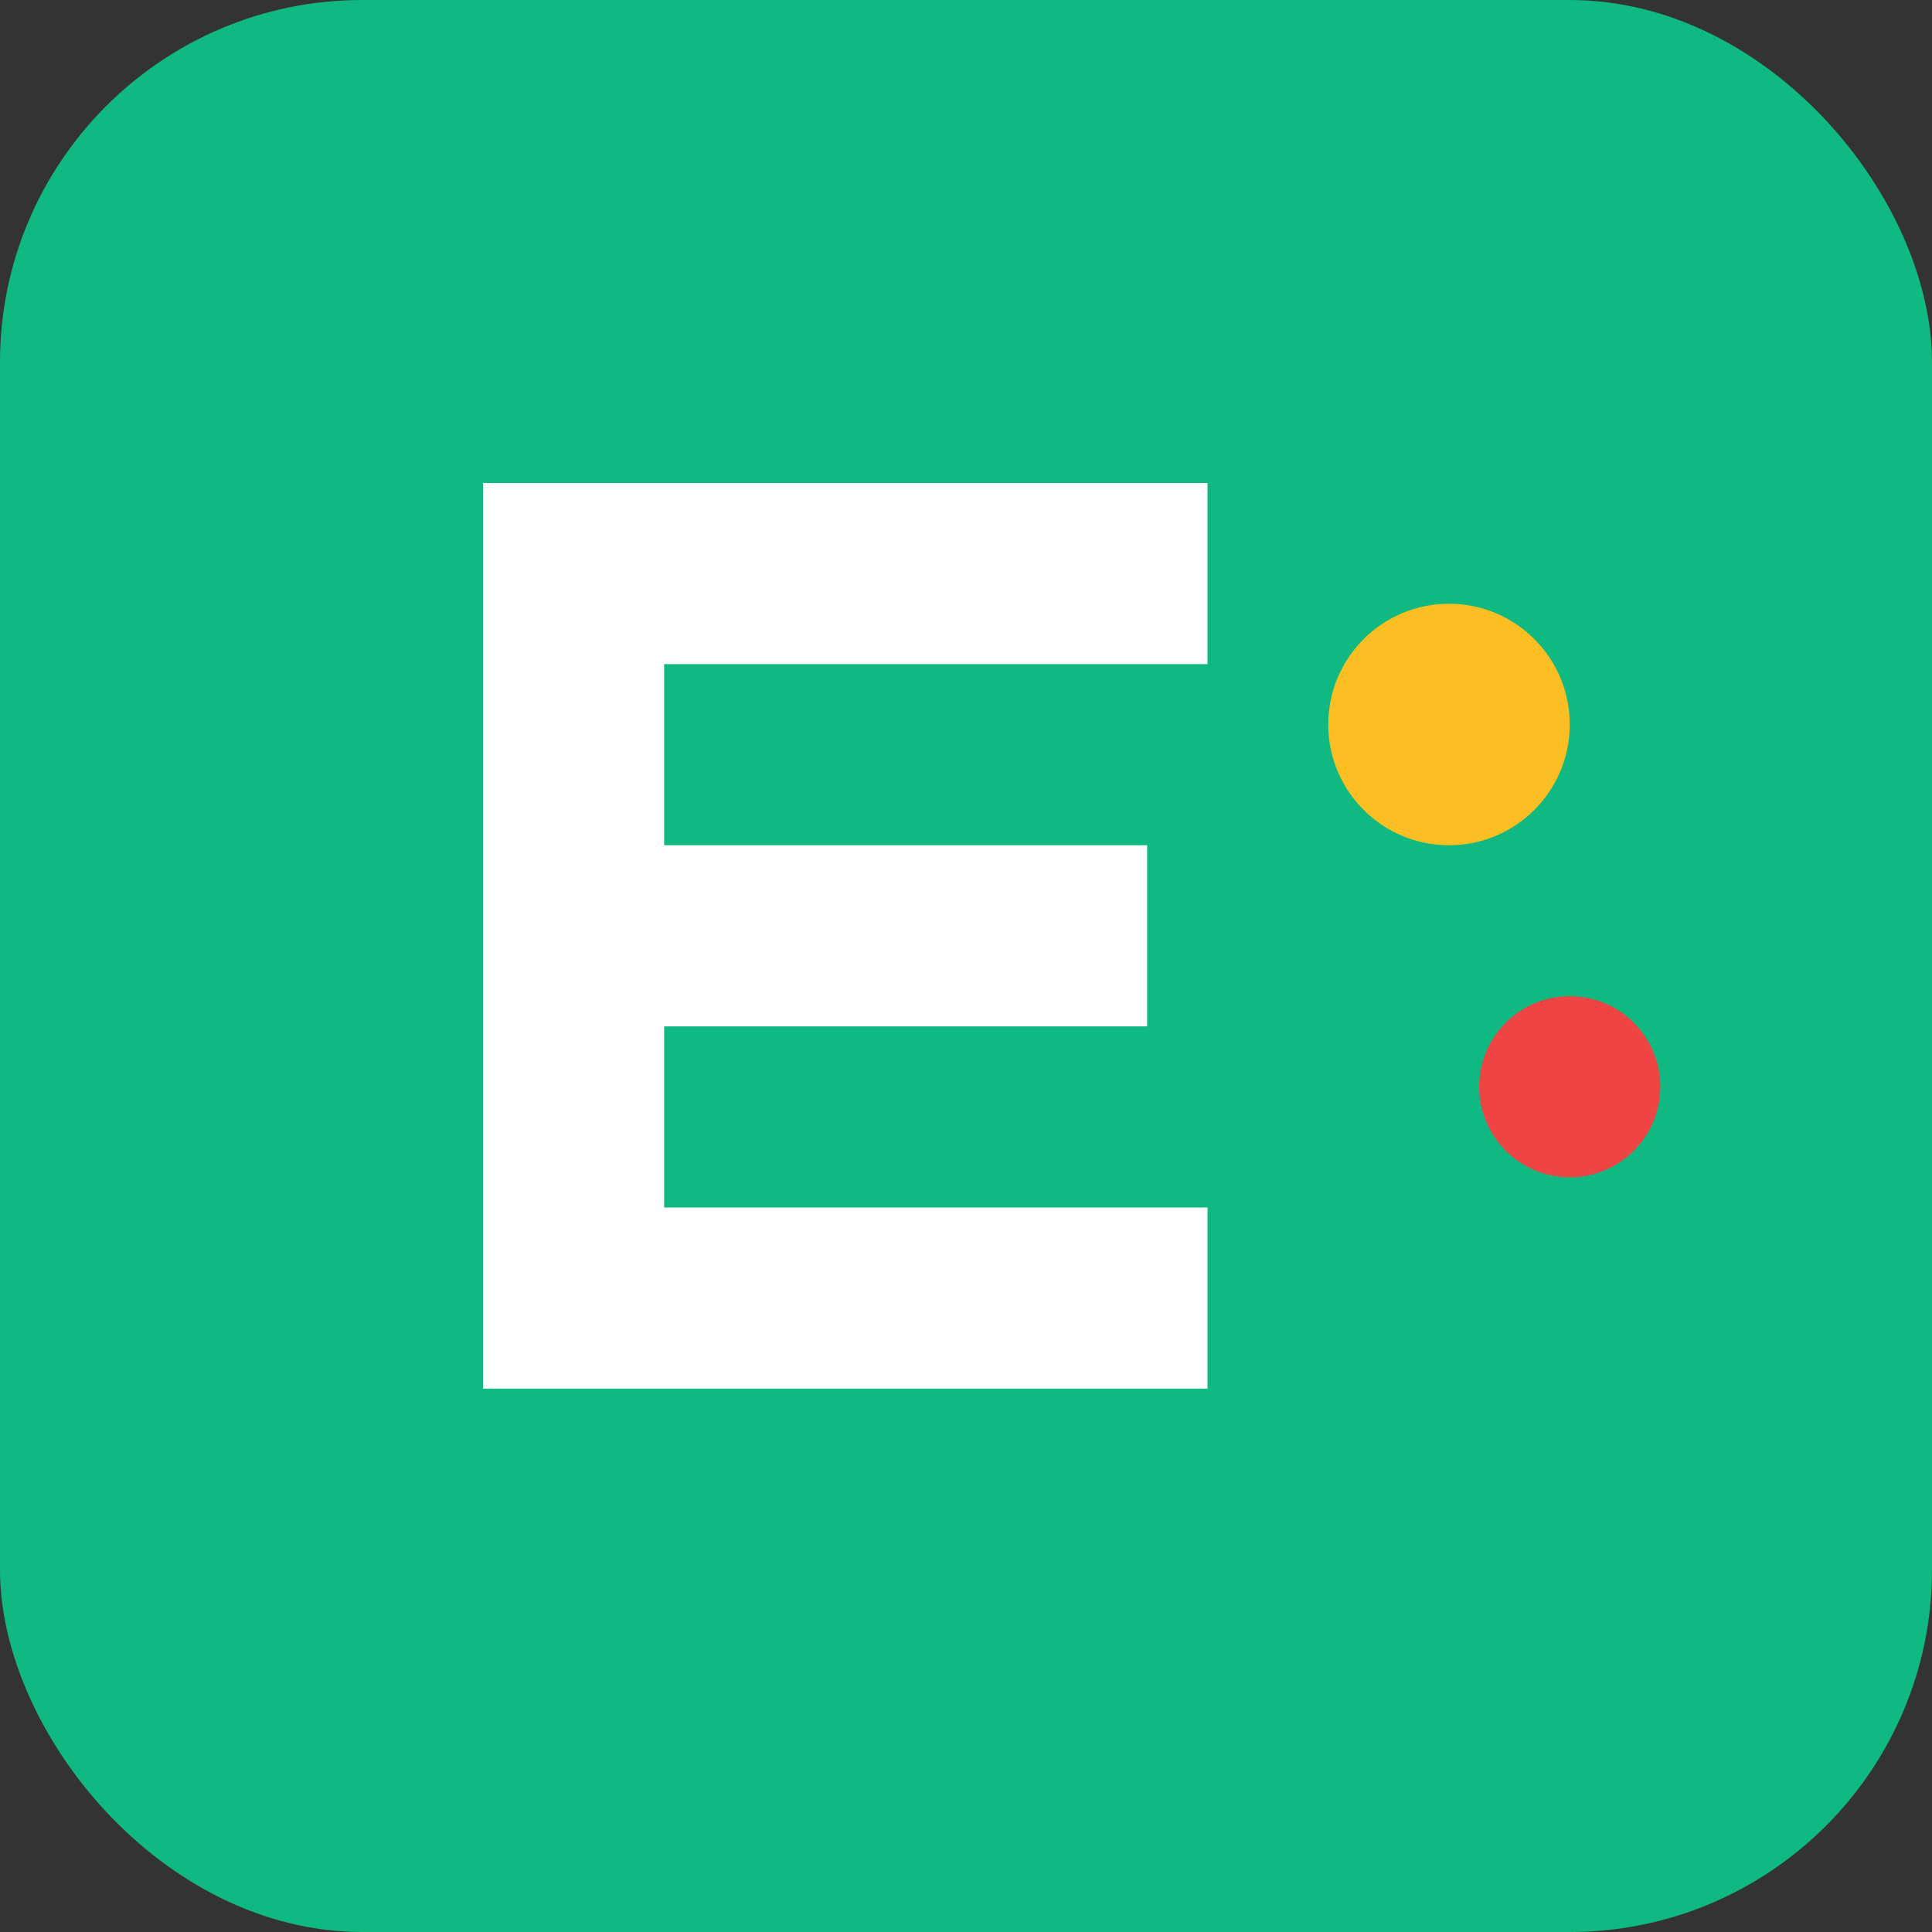
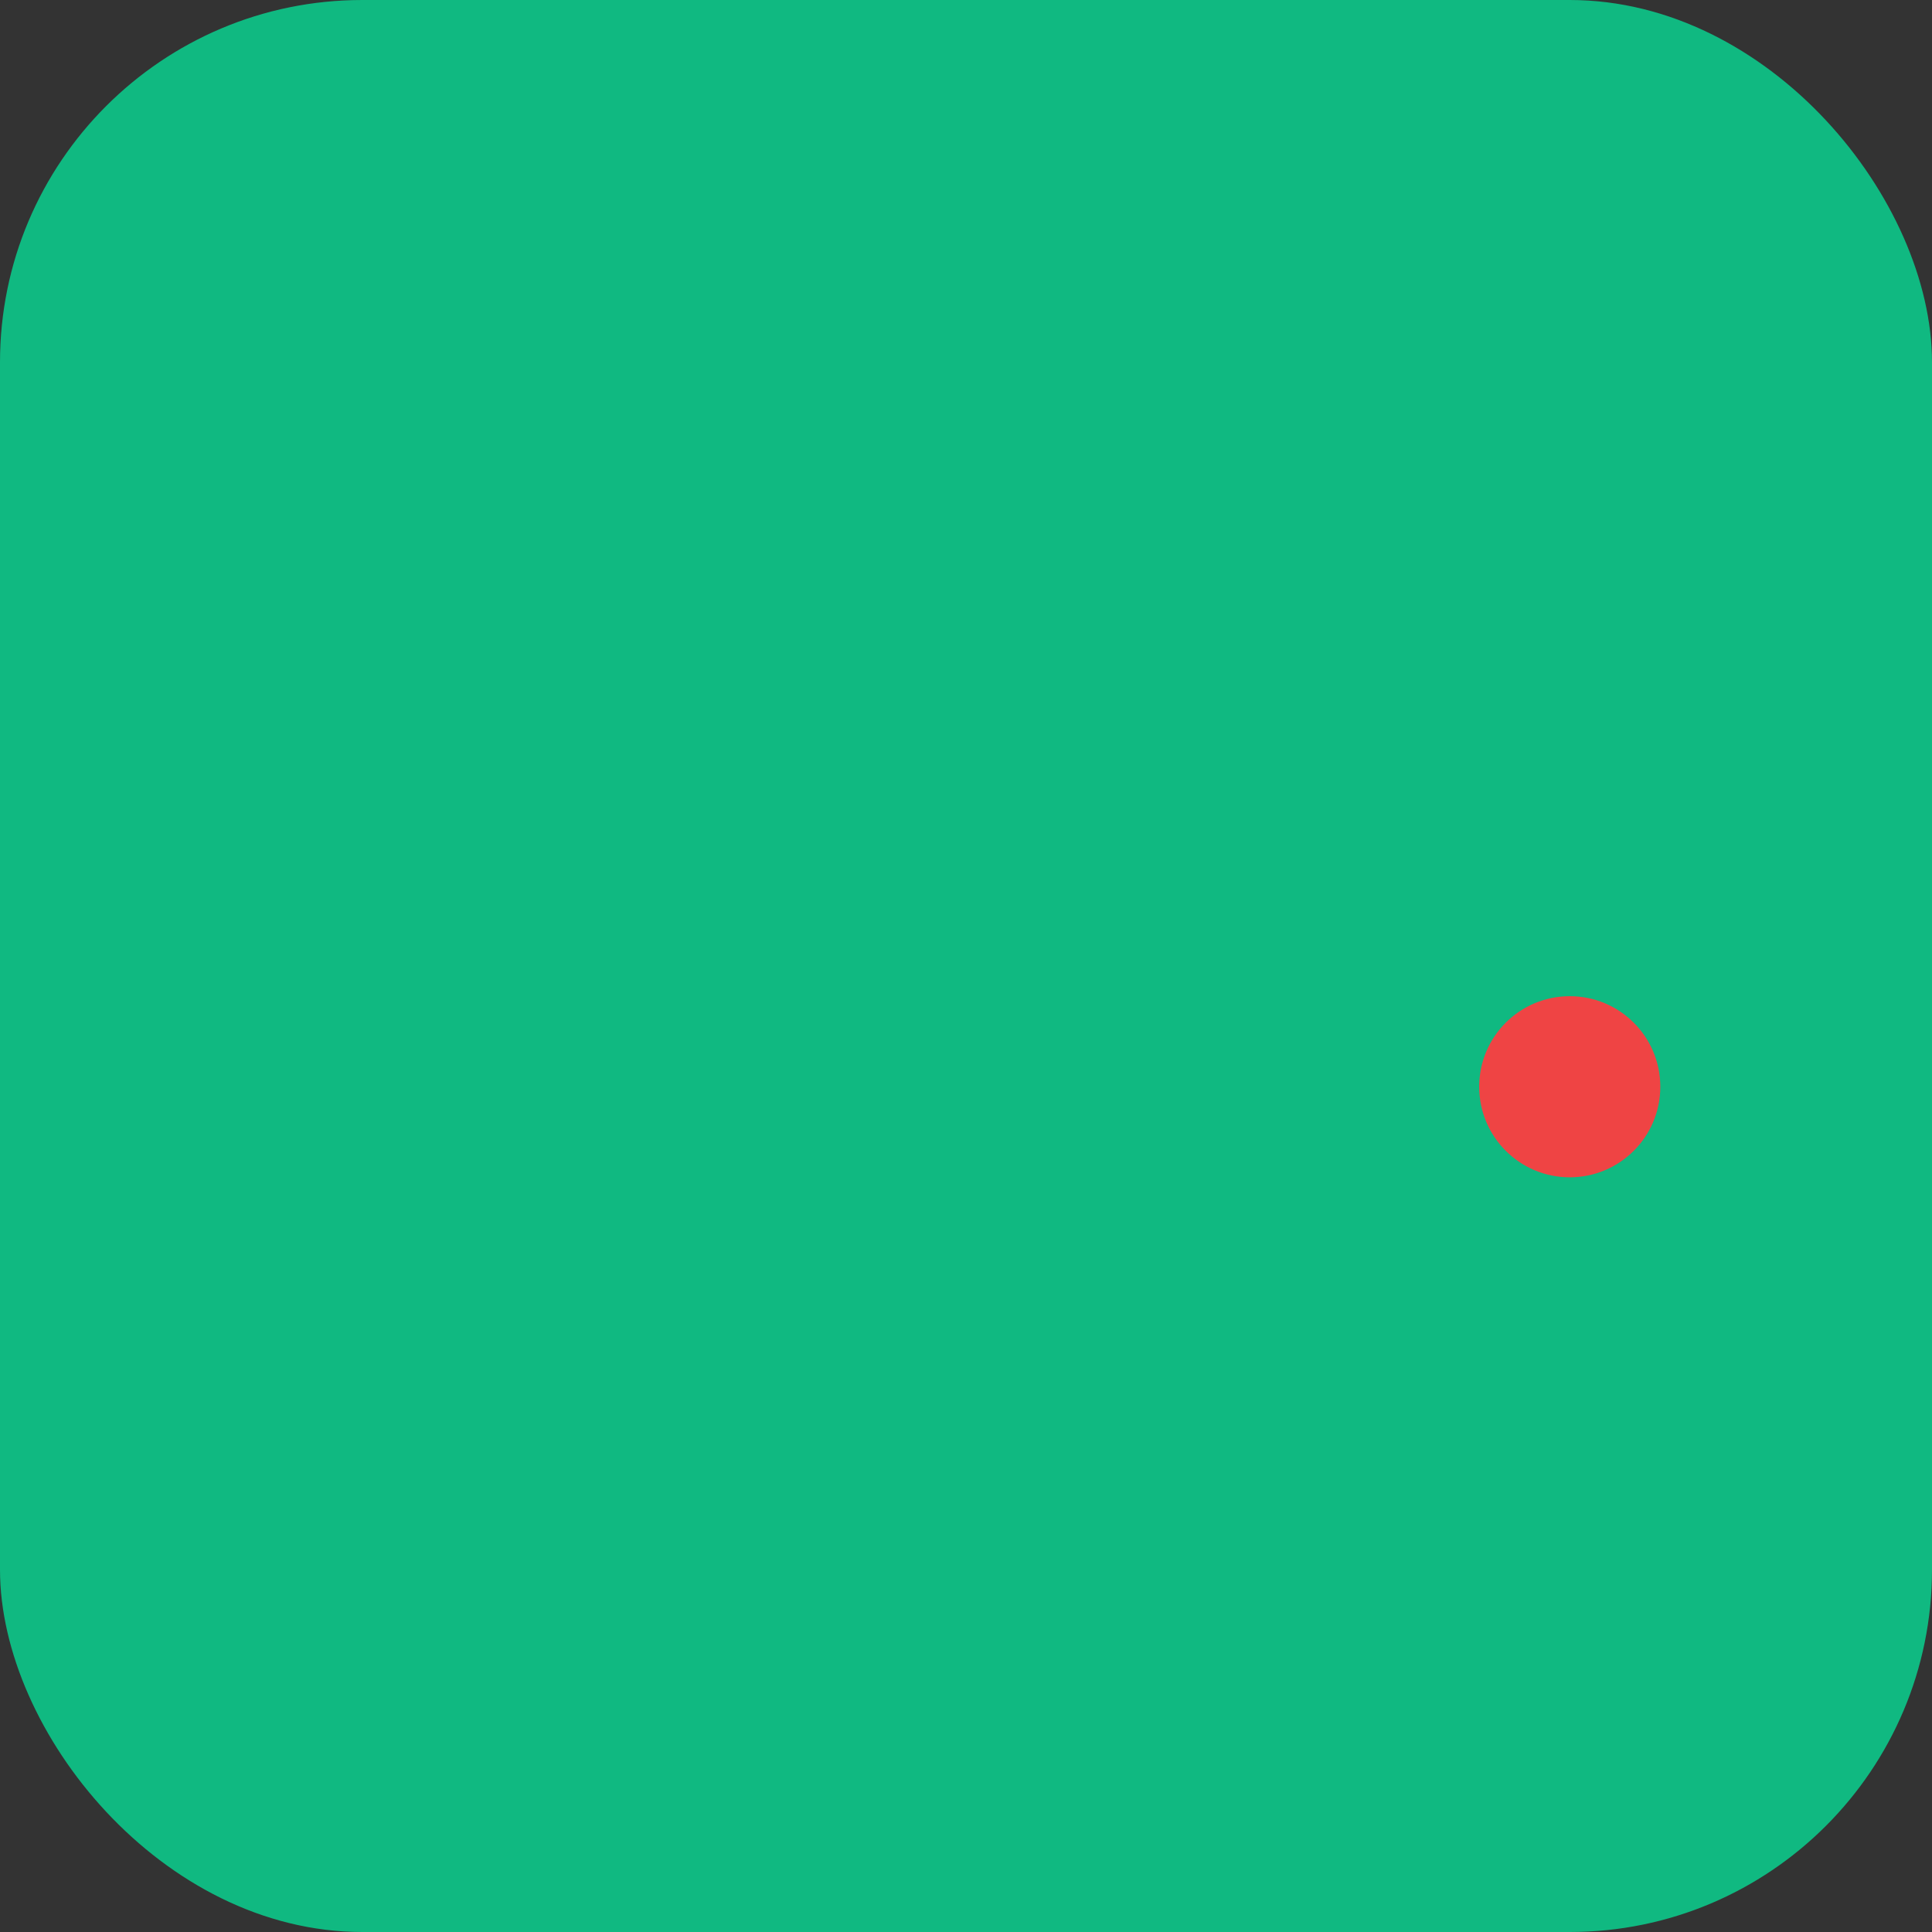
<svg xmlns="http://www.w3.org/2000/svg" viewBox="0 0 32 32" width="32" height="32">
  <rect x="0" y="0" width="32" height="32" fill="#333333" stroke="none" />
  <rect width="32" height="32" rx="6" fill="#10b981" />
-   <path d="M8 8h12v3H11v3h8v3H11v3h9v3H8V8z" fill="white" />
-   <circle cx="24" cy="12" r="2" fill="#fbbf24" />
  <circle cx="26" cy="18" r="1.5" fill="#ef4444" />
-   <circle cx="22" cy="20" r="1" fill="#10b981" />
</svg>